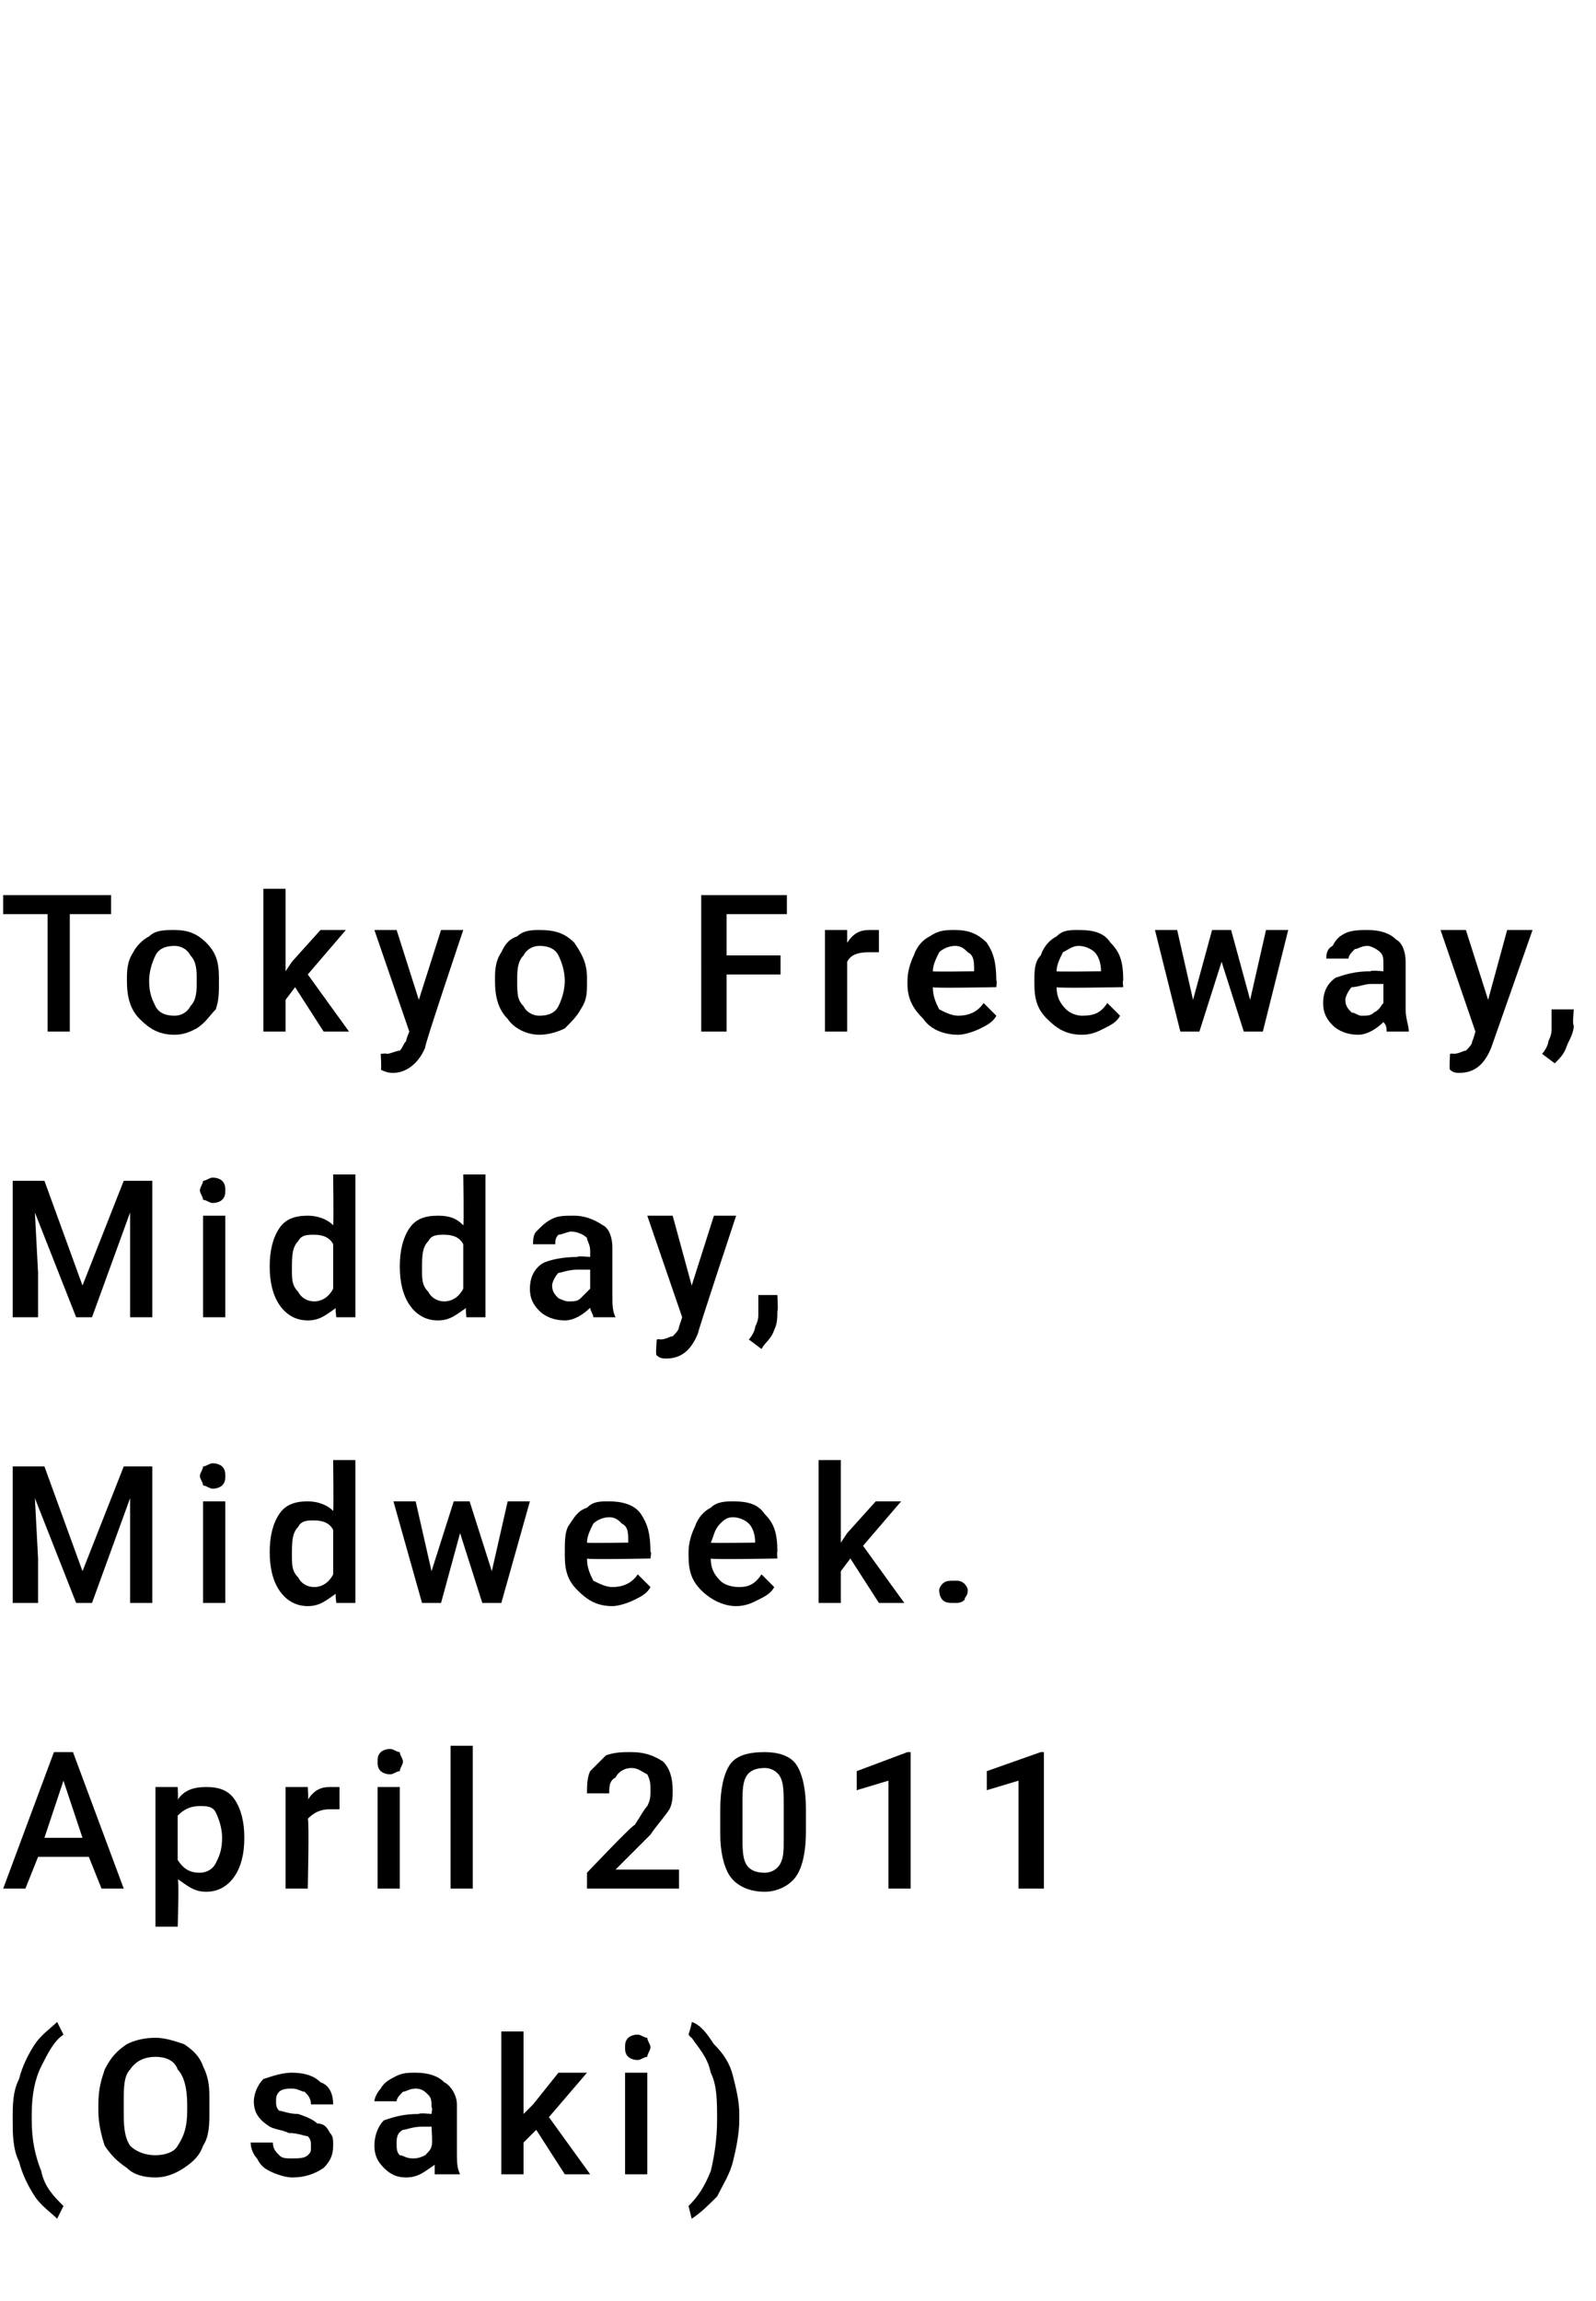
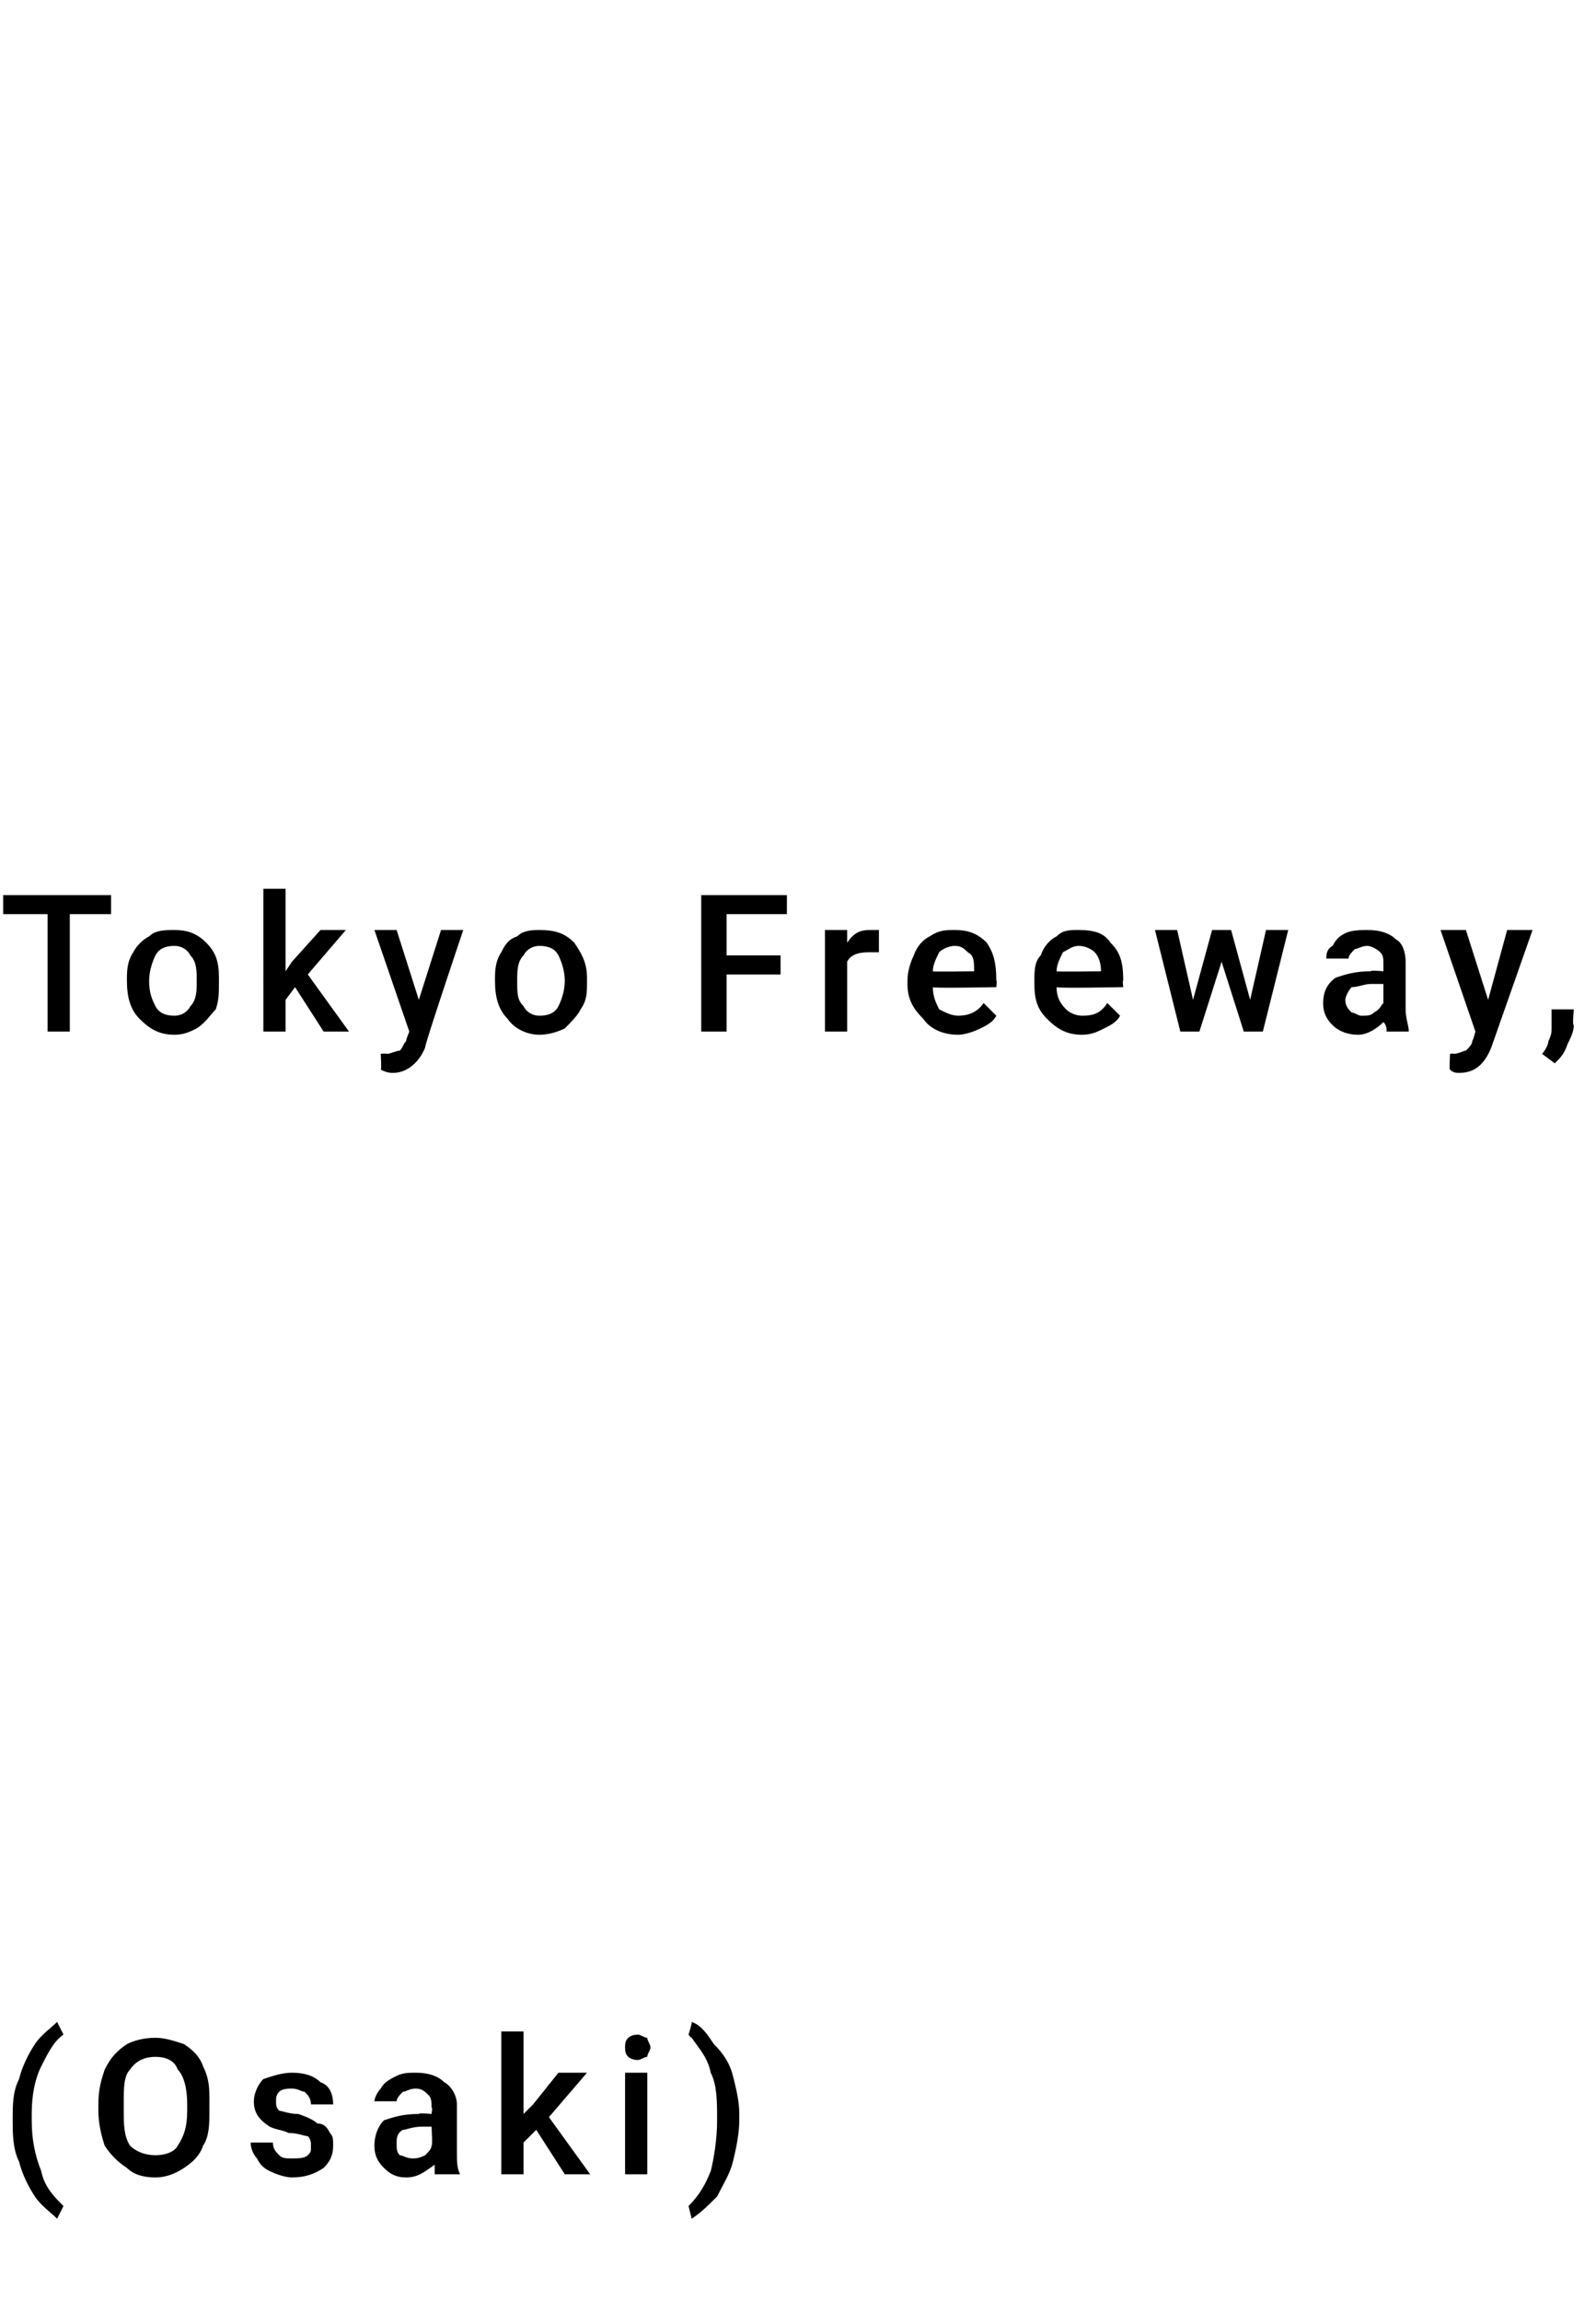
<svg xmlns="http://www.w3.org/2000/svg" version="1.1" width="50.3px" height="72.5px" viewBox="0 -28 50.3 72.5" style="top:-28px">
  <desc>Tokyo Freeway, Midday, Midweek. April 2011 (Osaki)</desc>
  <defs />
  <g id="Polygon3352">
    <path d="m.4 38.8c0-.5 0-.9.2-1.3c.1-.4.3-.8.5-1.1c.2-.3.5-.5.7-.7l.2.4c-.3.2-.5.6-.7 1c-.2.4-.3.9-.3 1.5v.2c0 .6.1 1.1.3 1.6c.1.5.4.8.7 1.1l-.2.4c-.2-.2-.5-.4-.7-.7c-.2-.3-.4-.7-.5-1.1c-.2-.4-.2-.9-.2-1.3zm6.2-.3c0 .4 0 .8-.2 1.1c-.1.3-.3.5-.6.7c-.3.2-.6.3-.9.3c-.4 0-.7-.1-.9-.3c-.3-.2-.5-.4-.7-.7c-.1-.3-.2-.7-.2-1.1v-.2c0-.5.1-.8.2-1.1c.2-.4.4-.6.7-.8c.2-.1.5-.2.9-.2c.3 0 .6.1.9.2c.3.2.5.4.6.7c.2.4.2.7.2 1.1v.3zm-.7-.2c0-.5-.1-.9-.3-1.1c-.1-.3-.4-.4-.7-.4c-.3 0-.6.1-.8.4c-.2.2-.2.6-.2 1v.3c0 .4 0 .8.2 1.1c.2.2.5.3.8.3c.3 0 .6-.1.7-.3c.2-.3.3-.6.3-1.1v-.2zm3.9 1.3c0-.1 0-.2-.1-.3c-.1 0-.3-.1-.6-.1c-.2-.1-.4-.1-.6-.2c-.3-.2-.5-.4-.5-.8c0-.2.1-.5.3-.7c.3-.1.6-.2.9-.2c.4 0 .7.1.9.3c.3.1.4.4.4.7h-.7c0-.2-.1-.3-.2-.4c-.1 0-.2-.1-.4-.1c-.1 0-.3 0-.4.1c-.1.1-.1.2-.1.3c0 .1 0 .2.1.3c.1 0 .3.1.6.1c.3.1.5.2.6.3c.2 0 .3.1.4.3c.1.1.1.2.1.4c0 .3-.1.5-.3.7c-.3.2-.6.3-1 .3c-.2 0-.5-.1-.7-.2c-.2-.1-.3-.2-.4-.4c-.1-.1-.2-.3-.2-.5h.7c0 .2.1.3.2.4c.1.1.2.1.4.1c.2 0 .4 0 .5-.1c.1-.1.1-.1.1-.3zm3.9.9v-.3c-.3.2-.5.4-.9.4c-.3 0-.5-.1-.7-.3c-.2-.2-.3-.4-.3-.7c0-.3.1-.6.3-.8c.3-.1.6-.2 1.1-.2c.01-.04.4 0 .4 0c0 0 .04-.24 0-.2c0-.2 0-.3-.1-.4c-.1-.1-.2-.2-.4-.2c-.2 0-.3.1-.4.1c-.1.1-.2.2-.2.3h-.7c0-.1.1-.3.2-.4c.1-.2.3-.3.5-.4c.2-.1.4-.1.6-.1c.4 0 .7.1.9.3c.2.1.4.4.4.7v1.5c0 .3 0 .5.1.7c-.02-.05 0 0 0 0h-.8zM13 40c.1 0 .2 0 .4-.1c.1-.1.2-.2.2-.3c.04.01 0-.6 0-.6h-.3c-.3 0-.5.1-.6.1c-.2.1-.2.3-.2.4c0 .2 0 .3.1.4c.1 0 .2.1.4.1zm3.9-.9l-.4.4v1h-.7V36h.7v2.6l.3-.3l.8-1h.9l-1.2 1.4l1.3 1.8h-.8l-.9-1.4zm3.5 1.4h-.7v-3.2h.7v3.2zm-.7-4c0-.1 0-.2.1-.3c0 0 .1-.1.3-.1c.1 0 .2.1.3.1c0 .1.1.2.1.3c0 .1-.1.2-.1.3c-.1 0-.2.1-.3.1c-.2 0-.3-.1-.3-.1c-.1-.1-.1-.2-.1-.3zm3.6 2.3c0 .4-.1.9-.2 1.3c-.1.4-.3.7-.5 1.1c-.3.3-.5.5-.8.7l-.1-.4c.3-.3.5-.6.7-1.1c.1-.4.2-1 .2-1.6c0-.6 0-1.1-.2-1.5c-.1-.5-.4-.8-.6-1.1c-.03 0-.1-.1-.1-.1c0 0 .12-.38.1-.4c.3.1.5.4.7.7c.3.3.5.6.6 1c.1.4.2.8.2 1.2v.2z" stroke="none" fill="#000" />
  </g>
  <g id="Polygon3351">
-     <path d="m2.8 30.5H1.2l-.4 1h-.7l1.6-4.3h.6l1.6 4.3h-.7l-.4-1zm-1.4-.6h1.2L2 28.1l-.6 1.8zm6.3 0c0 .5-.1.9-.3 1.2c-.2.3-.5.5-.9.5c-.4 0-.6-.2-.9-.4c.05.02 0 1.5 0 1.5h-.7v-4.4h.7s.02.35 0 .4c.2-.3.5-.4.9-.4c.4 0 .7.1.9.4c.2.3.3.7.3 1.2zm-.7 0c0-.3-.1-.6-.2-.8c-.1-.2-.3-.2-.5-.2c-.3 0-.5.1-.7.3v1.4c.2.3.4.4.7.4c.2 0 .4-.1.5-.3c.1-.2.2-.4.2-.8zm3.7-.9h-.3c-.3 0-.5.1-.7.3c.05.03 0 2.2 0 2.2h-.7v-3.2h.7s.03.38 0 .4c.2-.3.4-.4.7-.4h.3v.7zm1.9 2.5h-.7v-3.2h.7v3.2zm-.7-4c0-.1 0-.2.1-.3c0 0 .1-.1.3-.1c.1 0 .2.1.3.1c0 .1.1.2.1.3c0 .1-.1.2-.1.3c-.1 0-.2.1-.3.1c-.2 0-.3-.1-.3-.1c-.1-.1-.1-.2-.1-.3zm3 4h-.7V27h.7v4.5zm6.5 0h-2.9v-.5s1.46-1.54 1.5-1.5c.2-.3.3-.5.4-.6c.1-.2.1-.3.1-.5c0-.2 0-.3-.1-.5c-.2-.1-.3-.2-.5-.2c-.2 0-.4.1-.5.3c-.2.1-.2.3-.2.5h-.7c0-.2 0-.5.1-.7l.5-.5c.3-.1.5-.1.8-.1c.4 0 .7.1 1 .3c.2.2.3.5.3.9c0 .2 0 .4-.1.6c-.2.3-.4.5-.6.8l-1.1 1.1h2v.6zm4-1.8c0 .6-.1 1.1-.3 1.4c-.2.3-.6.5-1 .5c-.5 0-.9-.2-1.1-.5c-.2-.3-.3-.8-.3-1.3v-.8c0-.6.1-1.1.3-1.4c.2-.3.6-.4 1.1-.4c.4 0 .8.1 1 .4c.2.3.3.8.3 1.4v.7zm-.7-.8c0-.4 0-.7-.1-.9c-.1-.2-.3-.3-.5-.3c-.3 0-.5.1-.6.3c-.1.2-.1.5-.1.8v1c0 .4 0 .7.1.9c.1.2.3.3.6.3c.2 0 .4-.1.5-.3c.1-.2.1-.4.1-.8v-1zm4 2.6h-.7v-3.4l-1 .3v-.6l1.6-.6h.1v4.3zm4.2 0h-.8v-3.4l-1 .3v-.6l1.7-.6h.1v4.3z" stroke="none" fill="#000" />
-   </g>
+     </g>
  <g id="Polygon3350">
-     <path d="m1.4 18.2l1.2 3.3l1.3-3.3h.9v4.3h-.7v-3.3l-1.2 3.3h-.5l-1.3-3.3l.1 1.9v1.4h-.8v-4.3h1zm5.7 4.3h-.7v-3.2h.7v3.2zm-.8-4c0-.1.1-.2.1-.3c.1 0 .2-.1.3-.1c.2 0 .3.1.3.1c.1.1.1.2.1.3c0 .1 0 .2-.1.3c0 0-.1.1-.3.1c-.1 0-.2-.1-.3-.1c0-.1-.1-.2-.1-.3zm2.2 2.4c0-.5.1-.9.3-1.2c.2-.3.5-.4.9-.4c.3 0 .6.1.8.3c.02.02 0-1.6 0-1.6h.7v4.5h-.6s-.05-.33 0-.3c-.3.2-.5.4-.9.4c-.4 0-.7-.2-.9-.5c-.2-.3-.3-.7-.3-1.2zm.7.1c0 .3 0 .5.2.7c.1.2.3.3.5.3c.3 0 .5-.2.6-.4v-1.4c-.1-.2-.3-.3-.6-.3c-.2 0-.4 0-.5.2c-.2.2-.2.5-.2.9zm6.3.5l.5-2.2h.7l-.9 3.2h-.6l-.7-2.2l-.6 2.2h-.6l-.9-3.2h.7l.5 2.2l.7-2.2h.5l.7 2.2zm3.8 1.1c-.5 0-.8-.2-1.1-.5c-.3-.3-.4-.6-.4-1.1v-.1c0-.3 0-.6.1-.8c.2-.3.3-.5.6-.6c.2-.2.4-.2.7-.2c.4 0 .8.1 1 .4c.2.3.3.6.3 1.2c.04-.05 0 .2 0 .2c0 0-2.03.04-2 0c0 .3.1.5.2.7c.2.1.4.2.6.2c.3 0 .6-.1.8-.4l.4.4c-.1.2-.3.3-.5.4c-.2.1-.5.2-.7.2zm-.1-2.8c-.2 0-.4.1-.5.2c-.1.2-.2.4-.2.6c-.02.02 1.3 0 1.3 0c0 0 .04-.03 0 0c0-.3 0-.5-.2-.6c-.1-.1-.2-.2-.4-.2zm4 2.8c-.4 0-.8-.2-1.1-.5c-.3-.3-.4-.6-.4-1.1v-.1c0-.3.1-.6.2-.8c.1-.3.3-.5.5-.6c.2-.2.5-.2.7-.2c.5 0 .8.1 1 .4c.3.3.4.6.4 1.2c-.02-.05 0 .2 0 .2c0 0-2.09.04-2.1 0c0 .3.1.5.3.7c.1.1.3.2.6.2c.3 0 .5-.1.7-.4l.4.4c-.1.2-.3.3-.5.4c-.2.1-.4.2-.7.2zm-.1-2.8c-.2 0-.3.1-.4.2c-.2.2-.2.4-.3.6c.02.02 1.4 0 1.4 0c0 0-.02-.03 0 0c0-.3-.1-.5-.2-.6c-.1-.1-.3-.2-.5-.2zm3.7 1.3l-.3.4v1h-.7V18h.7v2.6l.2-.3l.9-1h.8l-1.2 1.4l1.3 1.8h-.8l-.9-1.4zm3.3.7c.1 0 .2 0 .3.1c0 0 .1.1.1.2c0 .2-.1.2-.1.3c-.1.1-.2.1-.3.1c-.2 0-.3 0-.4-.1c0 0-.1-.1-.1-.3c0-.1.1-.2.1-.2c.1-.1.2-.1.4-.1z" stroke="none" fill="#000" />
-   </g>
+     </g>
  <g id="Polygon3349">
-     <path d="m1.4 9.2l1.2 3.3l1.3-3.3h.9v4.3h-.7v-3.3l-1.2 3.3h-.5l-1.3-3.3l.1 1.9v1.4h-.8V9.2h1zm5.7 4.3h-.7v-3.2h.7v3.2zm-.8-4c0-.1.1-.2.1-.3c.1 0 .2-.1.3-.1c.2 0 .3.1.3.1c.1.1.1.2.1.3c0 .1 0 .2-.1.3c0 0-.1.1-.3.1c-.1 0-.2-.1-.3-.1c0-.1-.1-.2-.1-.3zm2.2 2.4c0-.5.1-.9.3-1.2c.2-.3.5-.4.9-.4c.3 0 .6.1.8.3c.02.02 0-1.6 0-1.6h.7v4.5h-.6s-.05-.33 0-.3c-.3.2-.5.4-.9.4c-.4 0-.7-.2-.9-.5c-.2-.3-.3-.7-.3-1.2zm.7.1c0 .3 0 .5.2.7c.1.2.3.3.5.3c.3 0 .5-.2.6-.4v-1.4c-.1-.2-.3-.3-.6-.3c-.2 0-.4 0-.5.2c-.2.2-.2.5-.2.9zm3.4-.1c0-.5.1-.9.3-1.2c.2-.3.5-.4.9-.4c.4 0 .6.1.8.3c.03.02 0-1.6 0-1.6h.7v4.5h-.6s-.04-.33 0-.3c-.3.2-.5.4-.9.4c-.4 0-.7-.2-.9-.5c-.2-.3-.3-.7-.3-1.2zm.7.1c0 .3 0 .5.2.7c.1.2.3.3.5.3c.3 0 .5-.2.6-.4v-1.4c-.1-.2-.3-.3-.6-.3c-.2 0-.4 0-.5.2c-.2.2-.2.5-.2.9zm5.4 1.5c0-.1-.1-.2-.1-.3c-.2.2-.5.4-.8.4c-.3 0-.6-.1-.8-.3c-.2-.2-.3-.4-.3-.7c0-.3.1-.6.4-.8c.2-.1.6-.2 1.1-.2c-.04-.04.4 0 .4 0v-.2c0-.2-.1-.3-.1-.4c-.1-.1-.3-.2-.5-.2c-.1 0-.3.1-.4.1c-.1.1-.1.2-.1.3h-.7c0-.1 0-.3.1-.4c.2-.2.3-.3.5-.4c.2-.1.4-.1.7-.1c.3 0 .6.1.9.3c.2.1.3.4.3.7v1.5c0 .3 0 .5.1.7c.02-.05 0 0 0 0h-.7zm-.8-.5c.2 0 .3 0 .4-.1l.3-.3v-.6h-.4c-.3 0-.5.1-.6.1c-.1.1-.2.3-.2.4c0 .2.1.3.2.4c0 0 .2.1.3.1zm3.9-.5l.7-2.2h.7S21.98 13.98 22 14c-.2.5-.5.8-1 .8c-.1 0-.2 0-.3-.1c-.05.03 0-.5 0-.5c0 0 .09-.02.1 0c.2 0 .3-.1.4-.1c.1-.1.2-.2.2-.3l.1-.3l-1.1-3.2h.8l.6 2.2zm2.2 2l-.4-.3c.1-.1.2-.3.2-.4c.1-.2.1-.3.1-.4v-.6h.6s.03.52 0 .5c0 .2 0 .4-.1.6c-.1.3-.3.4-.4.6z" stroke="none" fill="#000" />
-   </g>
+     </g>
  <g id="Polygon3348">
    <path d="m3.5.8H2.2v3.7h-.7V.8H.1v-.6h3.4v.6zM4 2.9c0-.3 0-.6.2-.9c.1-.2.3-.4.5-.5c.2-.2.5-.2.8-.2c.4 0 .7.1 1 .4c.3.3.4.6.4 1.1v.1c0 .4 0 .6-.1.9c-.2.2-.3.4-.6.6c-.2.1-.4.2-.7.2c-.5 0-.8-.2-1.1-.5c-.3-.3-.4-.7-.4-1.2zm.7 0c0 .4.1.6.2.8c.1.2.3.3.6.3c.2 0 .4-.1.5-.3c.2-.2.2-.5.2-.8c0-.3 0-.6-.2-.8c-.1-.2-.3-.3-.5-.3c-.3 0-.5.1-.6.3c-.1.2-.2.5-.2.8zm4.6.2l-.3.4v1h-.7V0h.7v2.6l.2-.3l.9-1h.8L9.7 2.7L11 4.5h-.8l-.9-1.4zm3.9.4l.7-2.2h.7S13.36 4.98 13.4 5c-.2.5-.6.8-1 .8c-.1 0-.2 0-.4-.1c.03.03 0-.5 0-.5c0 0 .16-.02.2 0c.1 0 .3-.1.4-.1c.1-.1.1-.2.2-.3c-.01-.04.1-.3.1-.3l-1.1-3.2h.7l.7 2.2zm2.4-.6c0-.3 0-.6.2-.9c.1-.2.2-.4.5-.5c.2-.2.5-.2.7-.2c.5 0 .8.1 1.1.4c.2.3.4.6.4 1.1v.1c0 .4 0 .6-.2.9c-.1.2-.3.4-.5.6c-.2.1-.5.2-.8.2c-.4 0-.8-.2-1-.5c-.3-.3-.4-.7-.4-1.2zm.7 0c0 .4 0 .6.2.8c.1.2.3.3.5.3c.3 0 .5-.1.6-.3c.1-.2.2-.5.2-.8c0-.3-.1-.6-.2-.8c-.1-.2-.3-.3-.6-.3c-.2 0-.4.1-.5.3c-.2.2-.2.5-.2.8zm8.3-.2h-1.7v1.8h-.8V.2h2.7v.6h-1.9v1.3h1.7v.6zm3.1-.7h-.3c-.4 0-.6.1-.7.3v2.2h-.7V1.3h.7v.4c.2-.3.4-.4.7-.4h.3v.7zm2.5 2.6c-.5 0-.9-.2-1.1-.5c-.3-.3-.5-.6-.5-1.1v-.1c0-.3.1-.6.2-.8c.1-.3.3-.5.5-.6c.3-.2.5-.2.8-.2c.4 0 .7.1 1 .4c.2.3.3.6.3 1.2c.03-.05 0 .2 0 .2c0 0-2.04.04-2 0c0 .3.1.5.2.7c.2.1.4.2.6.2c.3 0 .6-.1.8-.4l.4.4c-.1.2-.3.3-.5.4c-.2.1-.5.2-.7.2zm-.1-2.8c-.2 0-.4.1-.5.2c-.1.2-.2.4-.2.6c-.03.02 1.3 0 1.3 0c0 0 .03-.03 0 0c0-.3 0-.5-.2-.6c-.1-.1-.2-.2-.4-.2zm4 2.8c-.5 0-.8-.2-1.1-.5c-.3-.3-.4-.6-.4-1.1v-.1c0-.3 0-.6.2-.8c.1-.3.3-.5.5-.6c.2-.2.4-.2.7-.2c.5 0 .8.1 1 .4c.3.3.4.6.4 1.2c-.03-.05 0 .2 0 .2c0 0-2.1.04-2.1 0c0 .3.1.5.3.7c.1.1.3.2.5.2c.4 0 .6-.1.8-.4l.4.4c-.1.2-.3.3-.5.4c-.2.1-.4.2-.7.2zM34 1.8c-.2 0-.3.1-.5.2c-.1.2-.2.4-.2.6c.01.02 1.4 0 1.4 0c0 0-.03-.03 0 0c0-.3-.1-.5-.2-.6c-.1-.1-.3-.2-.5-.2zm5.4 1.7l.5-2.2h.7l-.8 3.2h-.6l-.7-2.2l-.7 2.2h-.6l-.8-3.2h.7l.5 2.2l.6-2.2h.6l.6 2.2zm4.3 1c0-.1 0-.2-.1-.3c-.2.2-.5.4-.8.4c-.3 0-.6-.1-.8-.3c-.2-.2-.3-.4-.3-.7c0-.3.1-.6.4-.8c.3-.1.6-.2 1.1-.2c-.02-.04.4 0 .4 0v-.2c0-.2 0-.3-.1-.4c-.1-.1-.3-.2-.4-.2c-.2 0-.3.1-.4.1c-.1.1-.2.2-.2.3h-.7c0-.1 0-.3.2-.4c.1-.2.2-.3.4-.4c.2-.1.5-.1.7-.1c.4 0 .7.1.9.3c.2.1.3.4.3.7v1.5c0 .3.1.5.1.7c.04-.05 0 0 0 0h-.7zm-.8-.5c.2 0 .3 0 .4-.1c.2-.1.2-.2.3-.3v-.6h-.4c-.2 0-.4.1-.6.1c-.1.1-.2.3-.2.4c0 .2.1.3.2.4c.1 0 .2.1.3.1zm4-.5l.6-2.2h.8L47 5c-.2.5-.5.8-1 .8c-.1 0-.2 0-.3-.1c-.03.03 0-.5 0-.5c0 0 .11-.02.1 0c.2 0 .3-.1.4-.1c.1-.1.2-.2.2-.3c.03-.04.1-.3.1-.3l-1.1-3.2h.8l.7 2.2zm2.1 2l-.4-.3c.1-.1.2-.3.2-.4c.1-.2.1-.3.1-.4v-.6h.7s-.05.52 0 .5c0 .2-.1.4-.2.6c-.1.3-.2.4-.4.6z" stroke="none" fill="#000" />
  </g>
</svg>